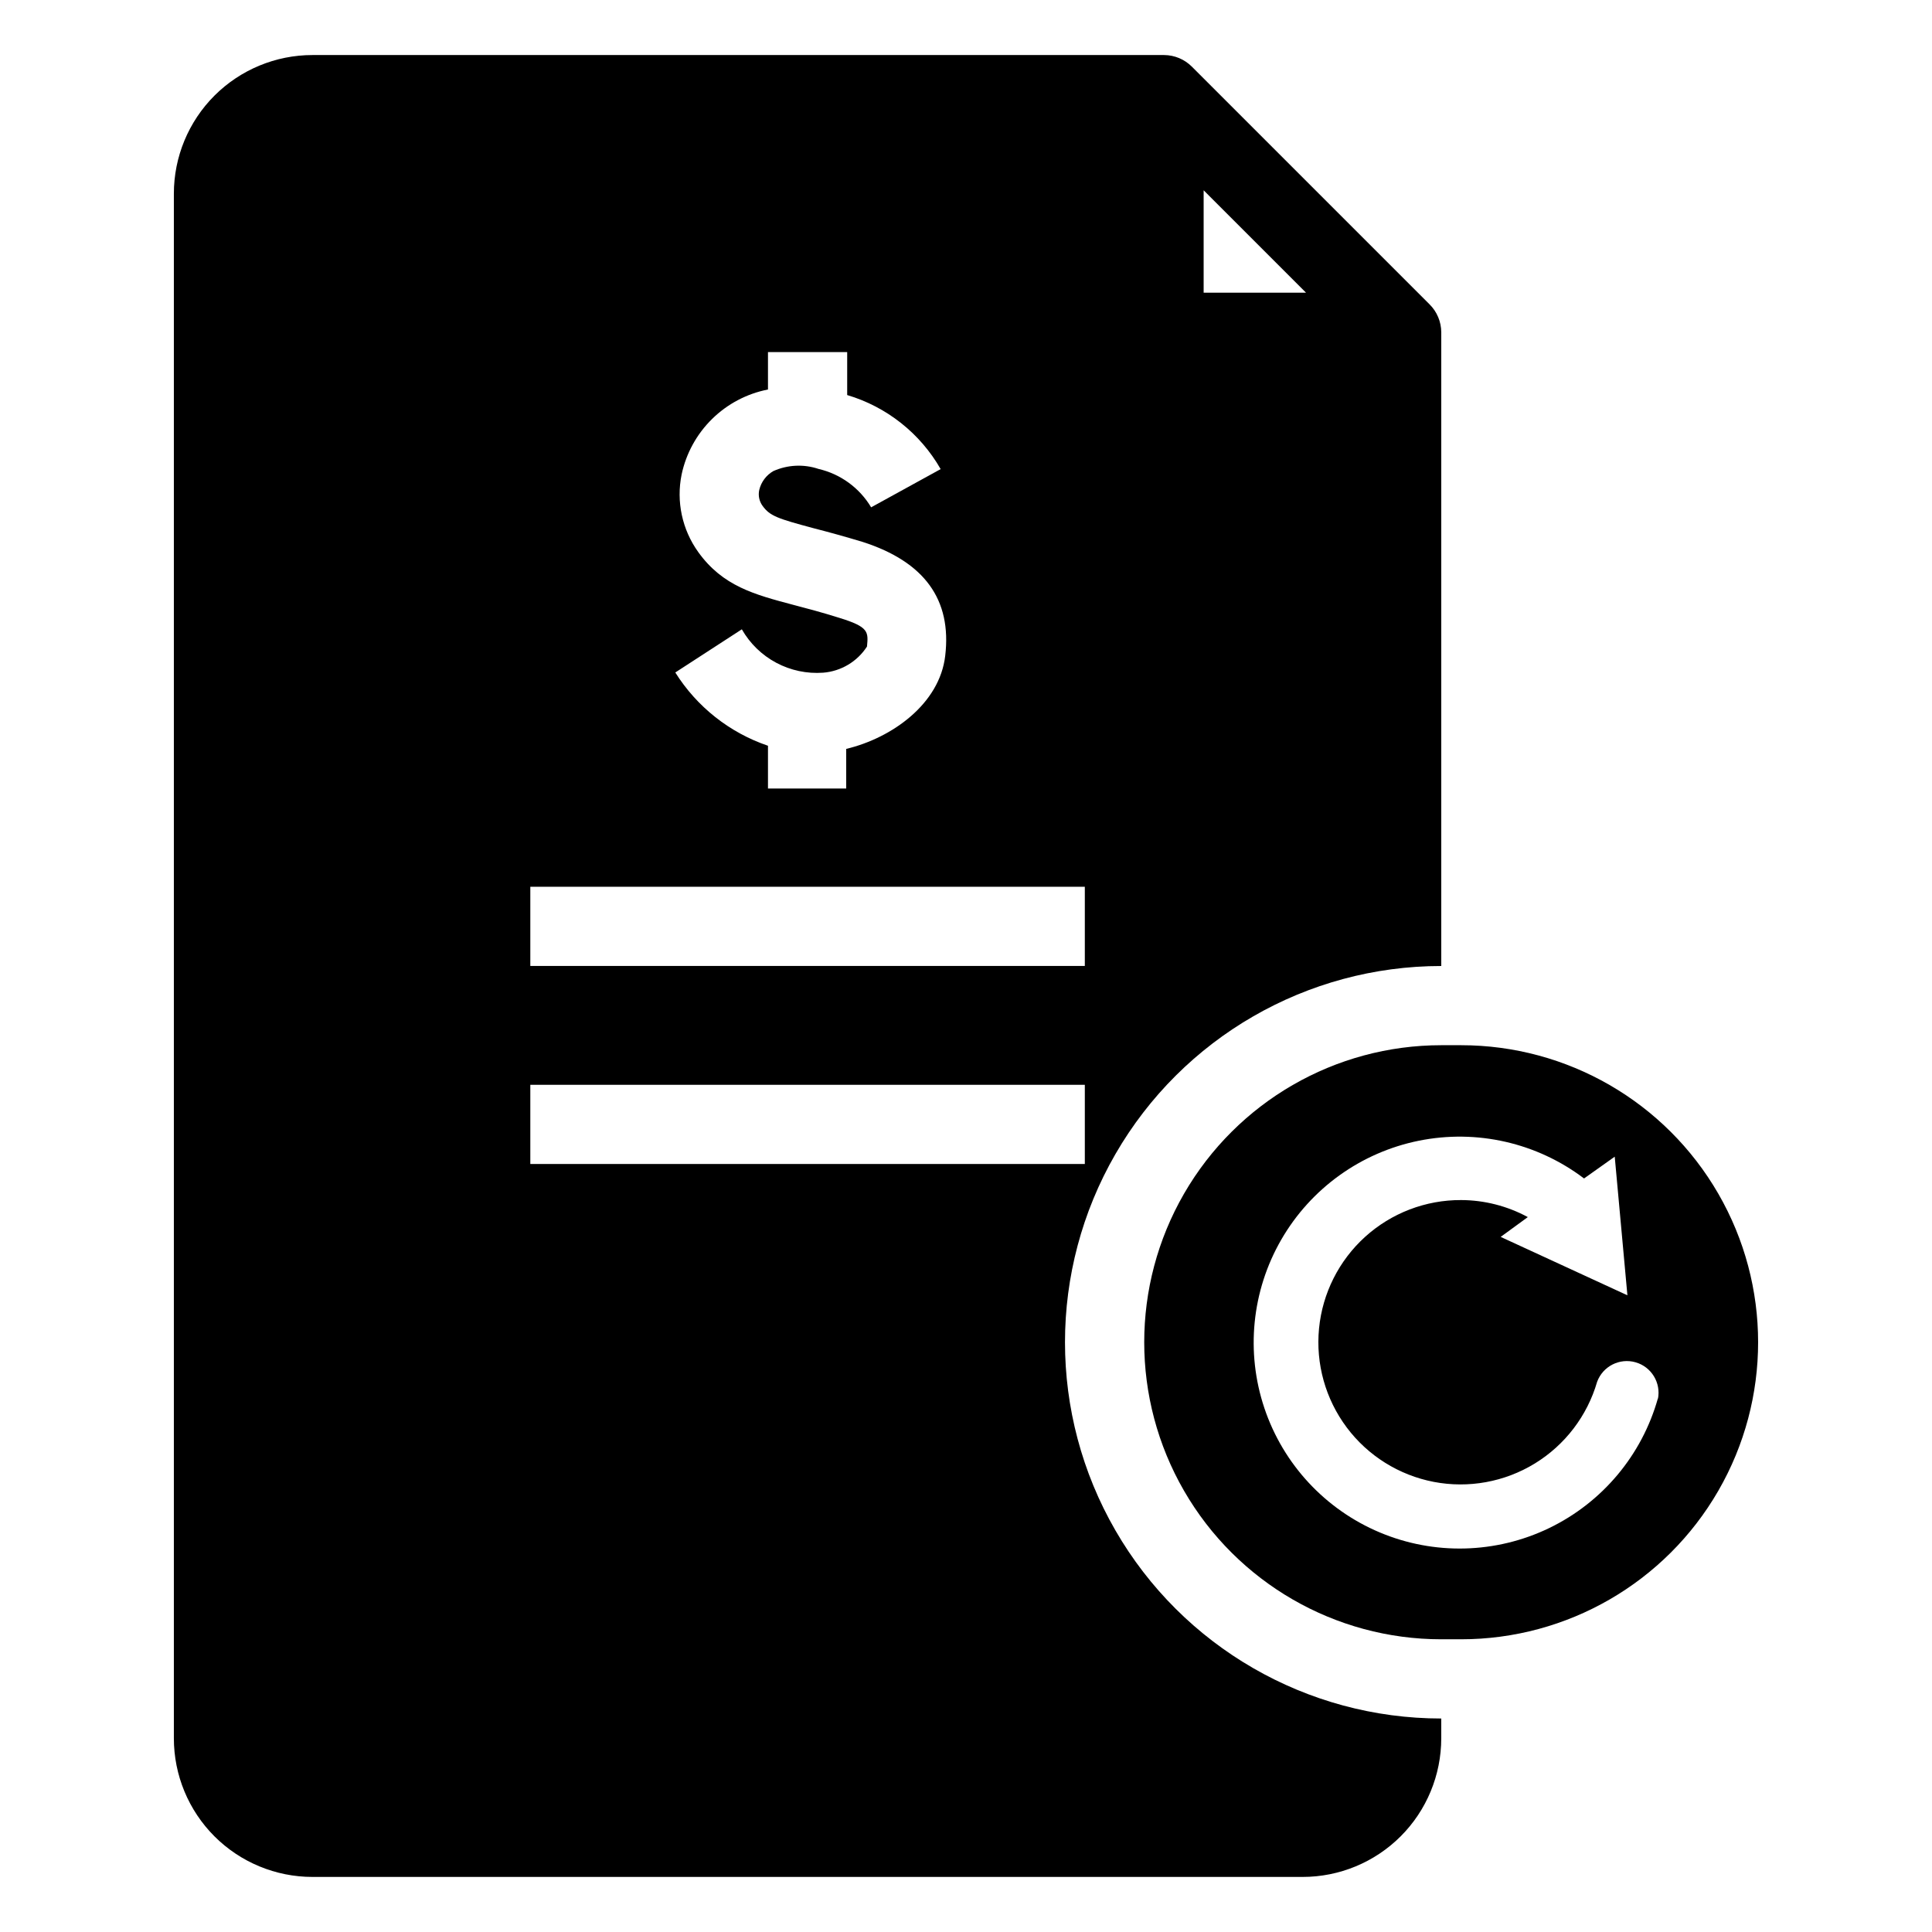
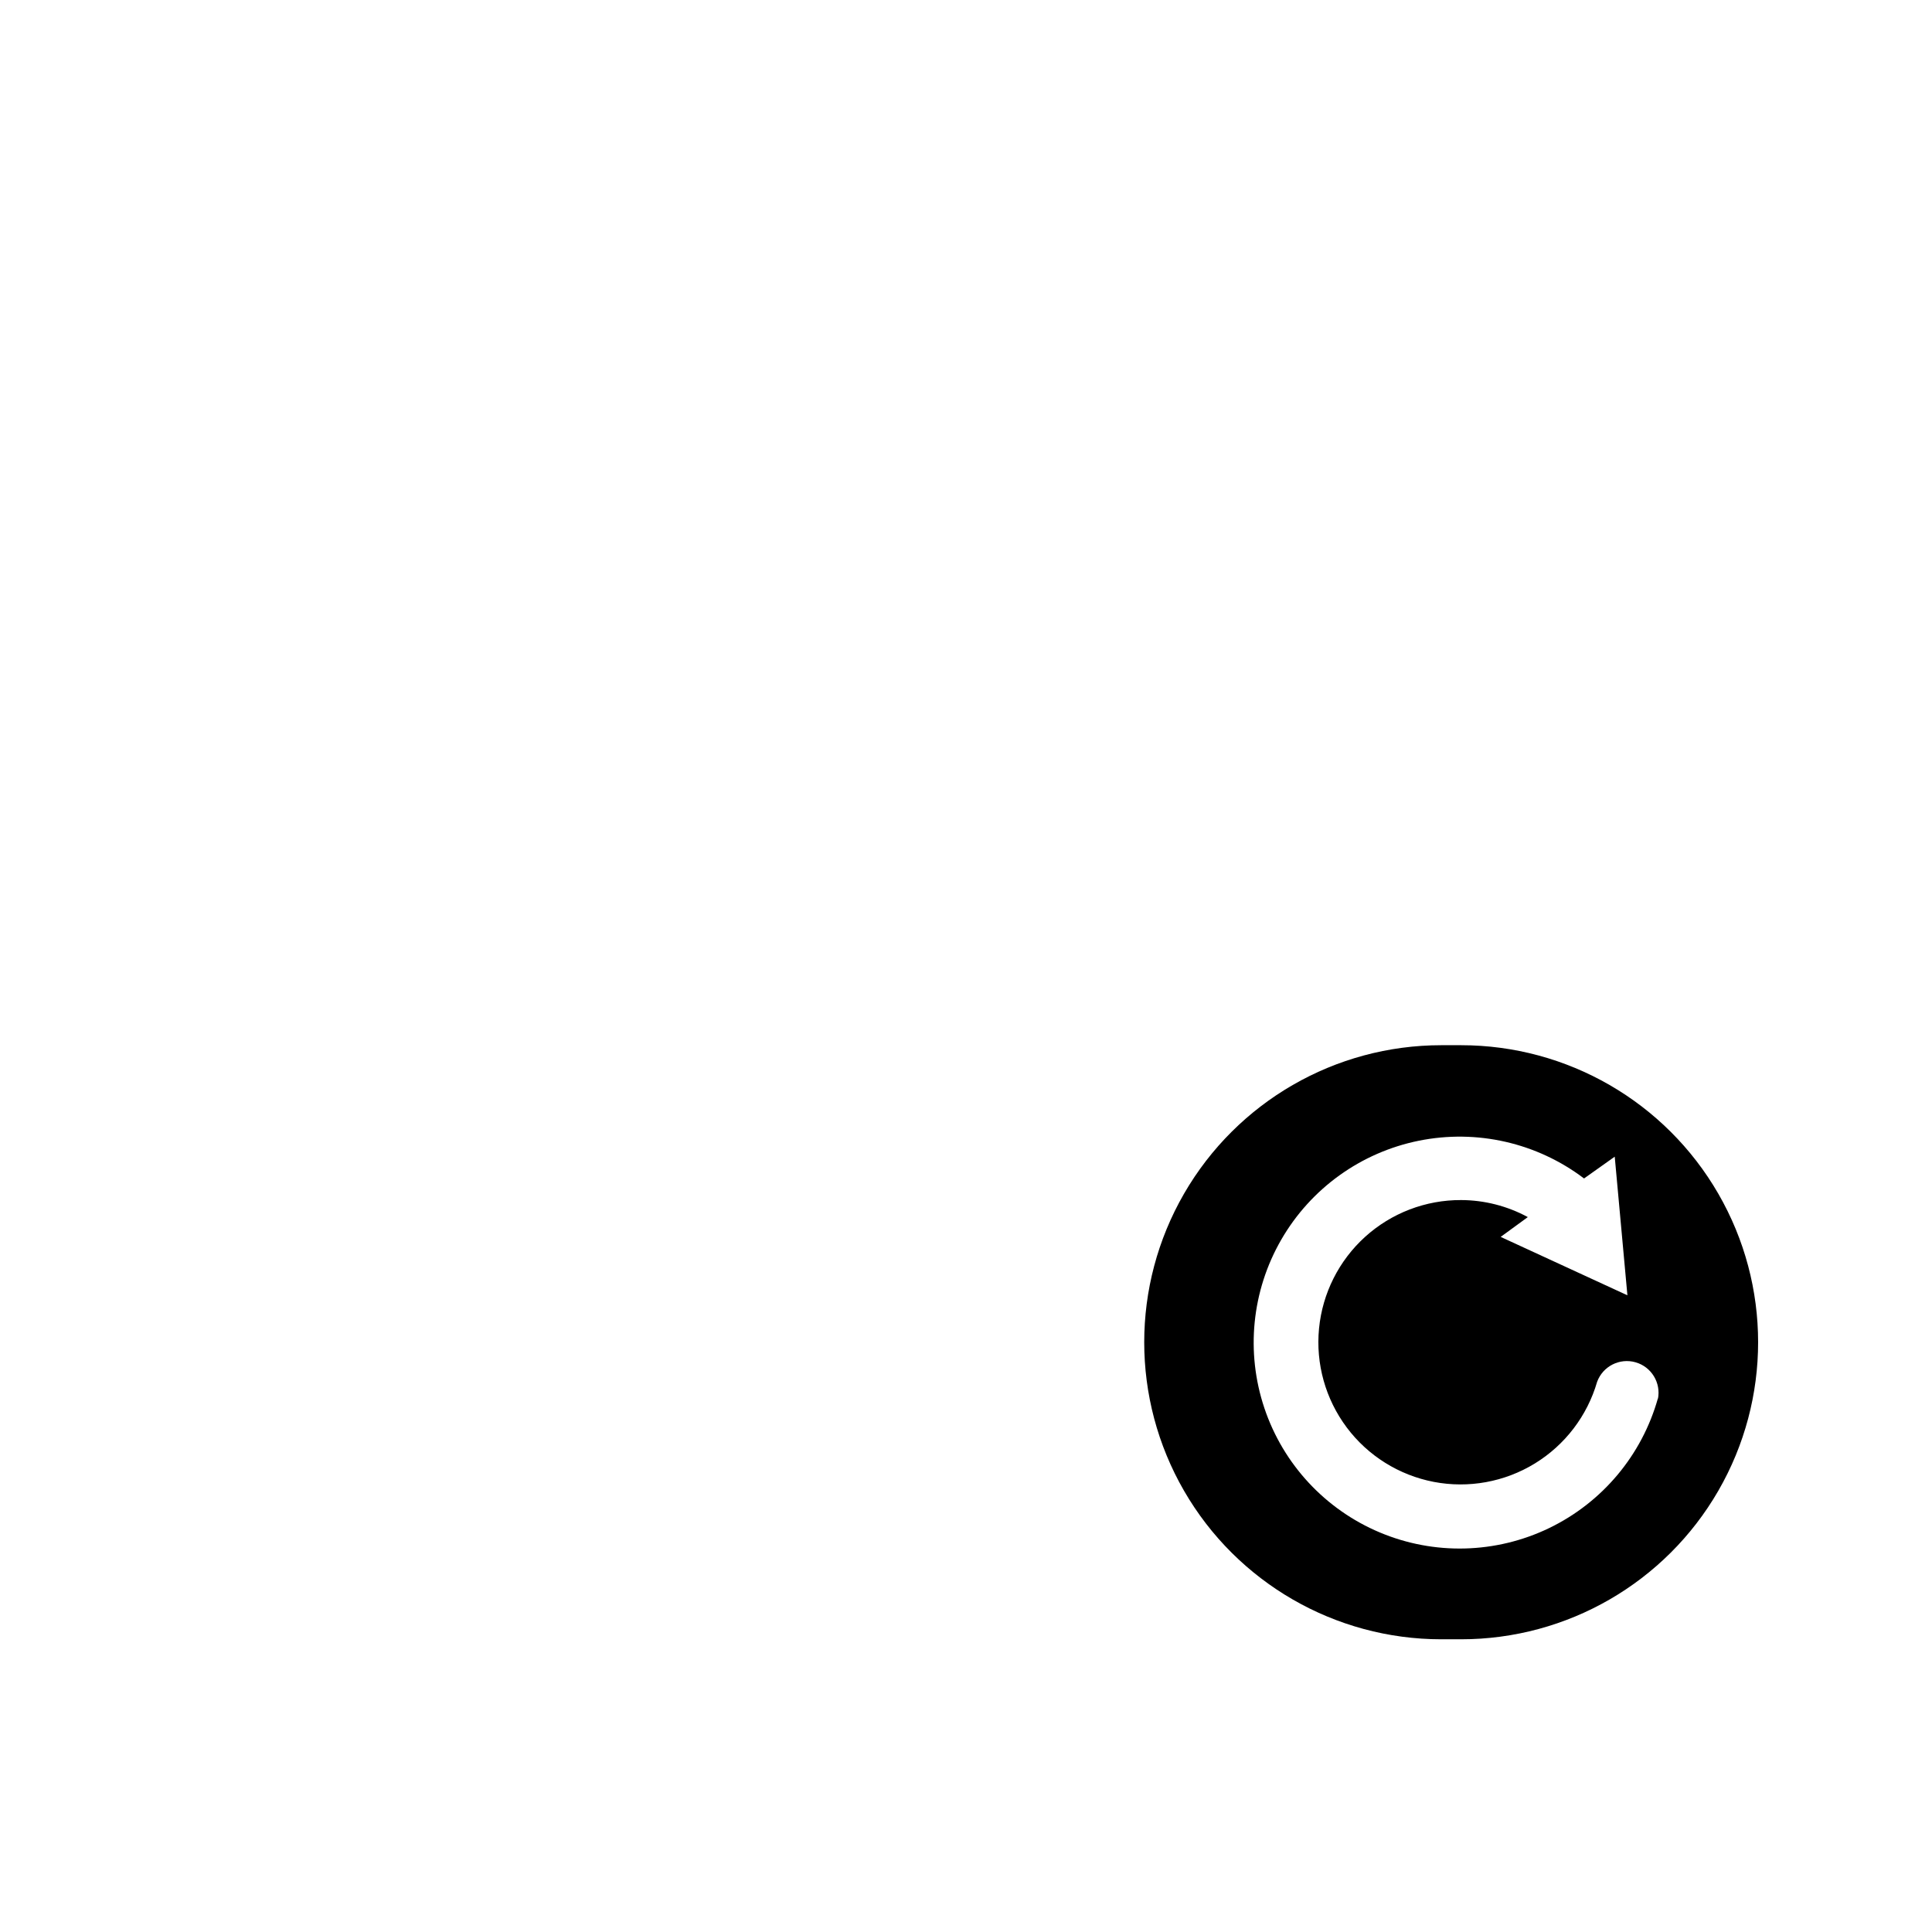
<svg xmlns="http://www.w3.org/2000/svg" fill="#000000" width="800px" height="800px" version="1.1" viewBox="144 144 512 512">
  <g>
-     <path d="m525.95 400v-167.94c-0.012-2.781-1.125-5.441-3.094-7.398l-62.977-62.977c-1.961-1.973-4.621-3.086-7.398-3.098h-225.67c-9.742 0-19.086 3.871-25.977 10.758-6.887 6.891-10.758 16.234-10.758 25.977v409.35c0 9.742 3.871 19.086 10.758 25.977 6.891 6.887 16.234 10.758 25.977 10.758h262.4c9.742 0 19.086-3.871 25.977-10.758 6.891-6.891 10.758-16.234 10.758-25.977v-5.25c-35.621 0-68.539-19.004-86.352-49.855-17.812-30.852-17.812-68.859 0-99.711 17.812-30.852 50.73-49.855 86.352-49.855zm-62.973-205.57 27.129 27.133h-27.129zm-96.566 113.3c-4.672-1.469-8.66-2.519-12.07-3.41-10.496-2.781-18.789-4.984-25.297-14.012h0.004c-4.277-5.945-5.875-13.402-4.41-20.574 1.188-5.582 3.992-10.691 8.059-14.691 4.07-4.004 9.223-6.723 14.824-7.82v-9.922h20.992v11.391c10.473 3.109 19.348 10.141 24.77 19.625l-18.422 10.129c-3.074-5.152-8.113-8.828-13.957-10.18-3.922-1.316-8.191-1.109-11.969 0.578-1.871 1.078-3.219 2.883-3.723 4.984-0.332 1.48-0.008 3.031 0.891 4.25 1.941 2.676 3.988 3.359 13.594 5.93 3.672 0.945 7.926 2.098 12.961 3.621 16.27 5.246 23.617 15.219 21.832 30.176-1.469 12.648-13.961 21.727-26.238 24.664v10.496l-20.73 0.004v-11.336c-10.176-3.457-18.848-10.316-24.562-19.418l17.633-11.441c2.141 3.758 5.305 6.836 9.121 8.867 3.82 2.035 8.137 2.945 12.449 2.629 4.734-0.383 9.02-2.941 11.598-6.93 0.367-3.883 0.527-5.195-7.348-7.609zm65.078 144.74h-146.95v-20.992h146.95zm0-52.48h-146.95v-20.992h146.95z" />
    <path d="m531.2 420.99h-5.246-0.004c-28.121 0-54.109 15.004-68.172 39.359-14.062 24.355-14.062 54.363 0 78.719 14.062 24.355 40.051 39.359 68.172 39.359h5.246 0.004c28.125 0 54.113-15.004 68.172-39.359 14.062-24.355 14.062-54.363 0-78.719-14.059-24.355-40.047-39.359-68.172-39.359zm52.164 93.57c-4.234 15.078-14.742 27.609-28.848 34.41-14.109 6.797-30.457 7.211-44.891 1.129-14.43-6.078-25.555-18.066-30.543-32.91-4.988-14.848-3.359-31.117 4.473-44.68 7.832-13.562 21.109-23.105 36.461-26.207 15.352-3.098 31.293 0.543 43.773 10.004l8.133-5.773 3.359 36.734-33.586-15.477 7.191-5.246-0.004-0.004c-5.43-2.941-11.508-4.492-17.684-4.512-9.391-0.035-18.453 3.438-25.414 9.734-6.961 6.301-11.324 14.969-12.227 24.316-0.906 9.344 1.711 18.688 7.336 26.207 5.625 7.516 13.855 12.66 23.074 14.43 9.223 1.766 18.77 0.027 26.777-4.875 8.004-4.906 13.891-12.621 16.508-21.637 1.512-4.125 5.945-6.383 10.172-5.188 4.227 1.199 6.812 5.449 5.938 9.754z" />
  </g>
</svg>